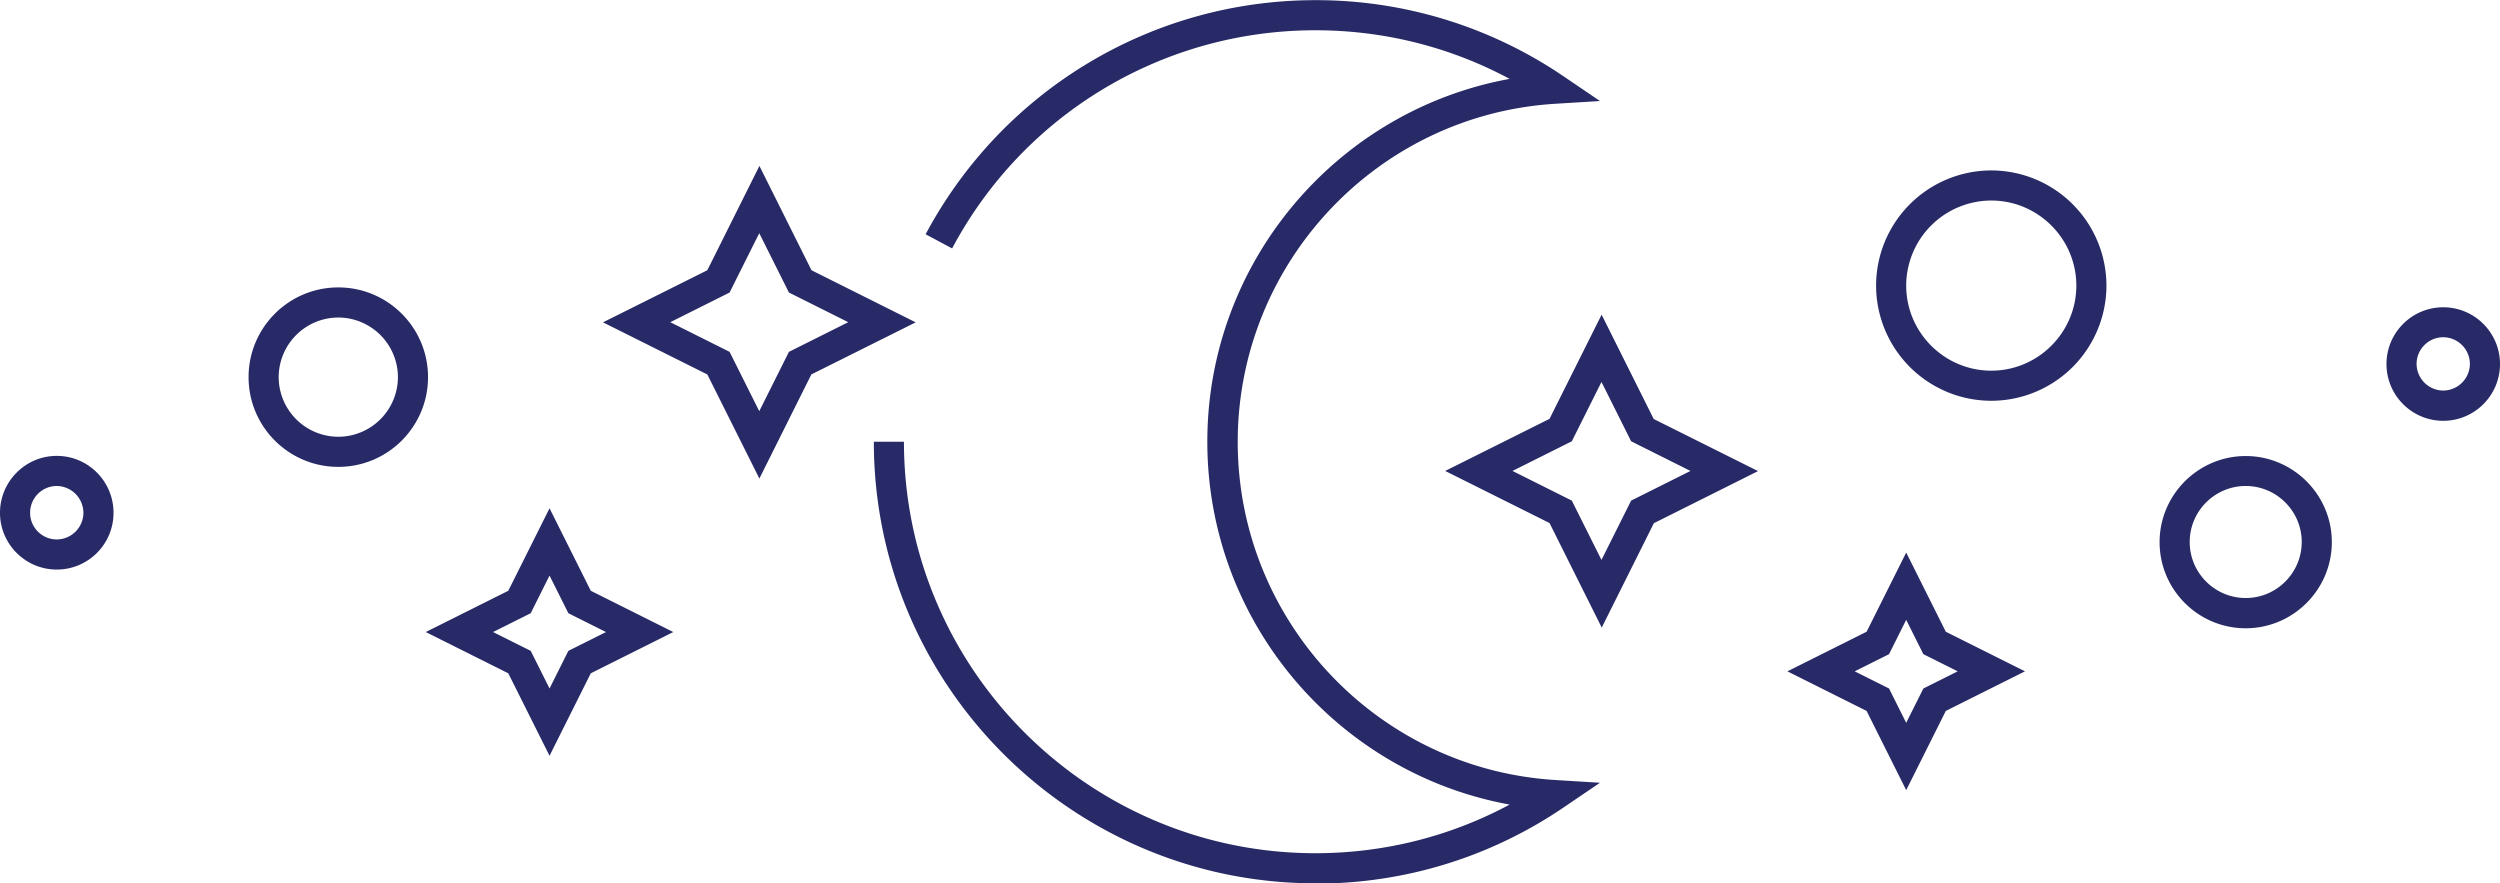
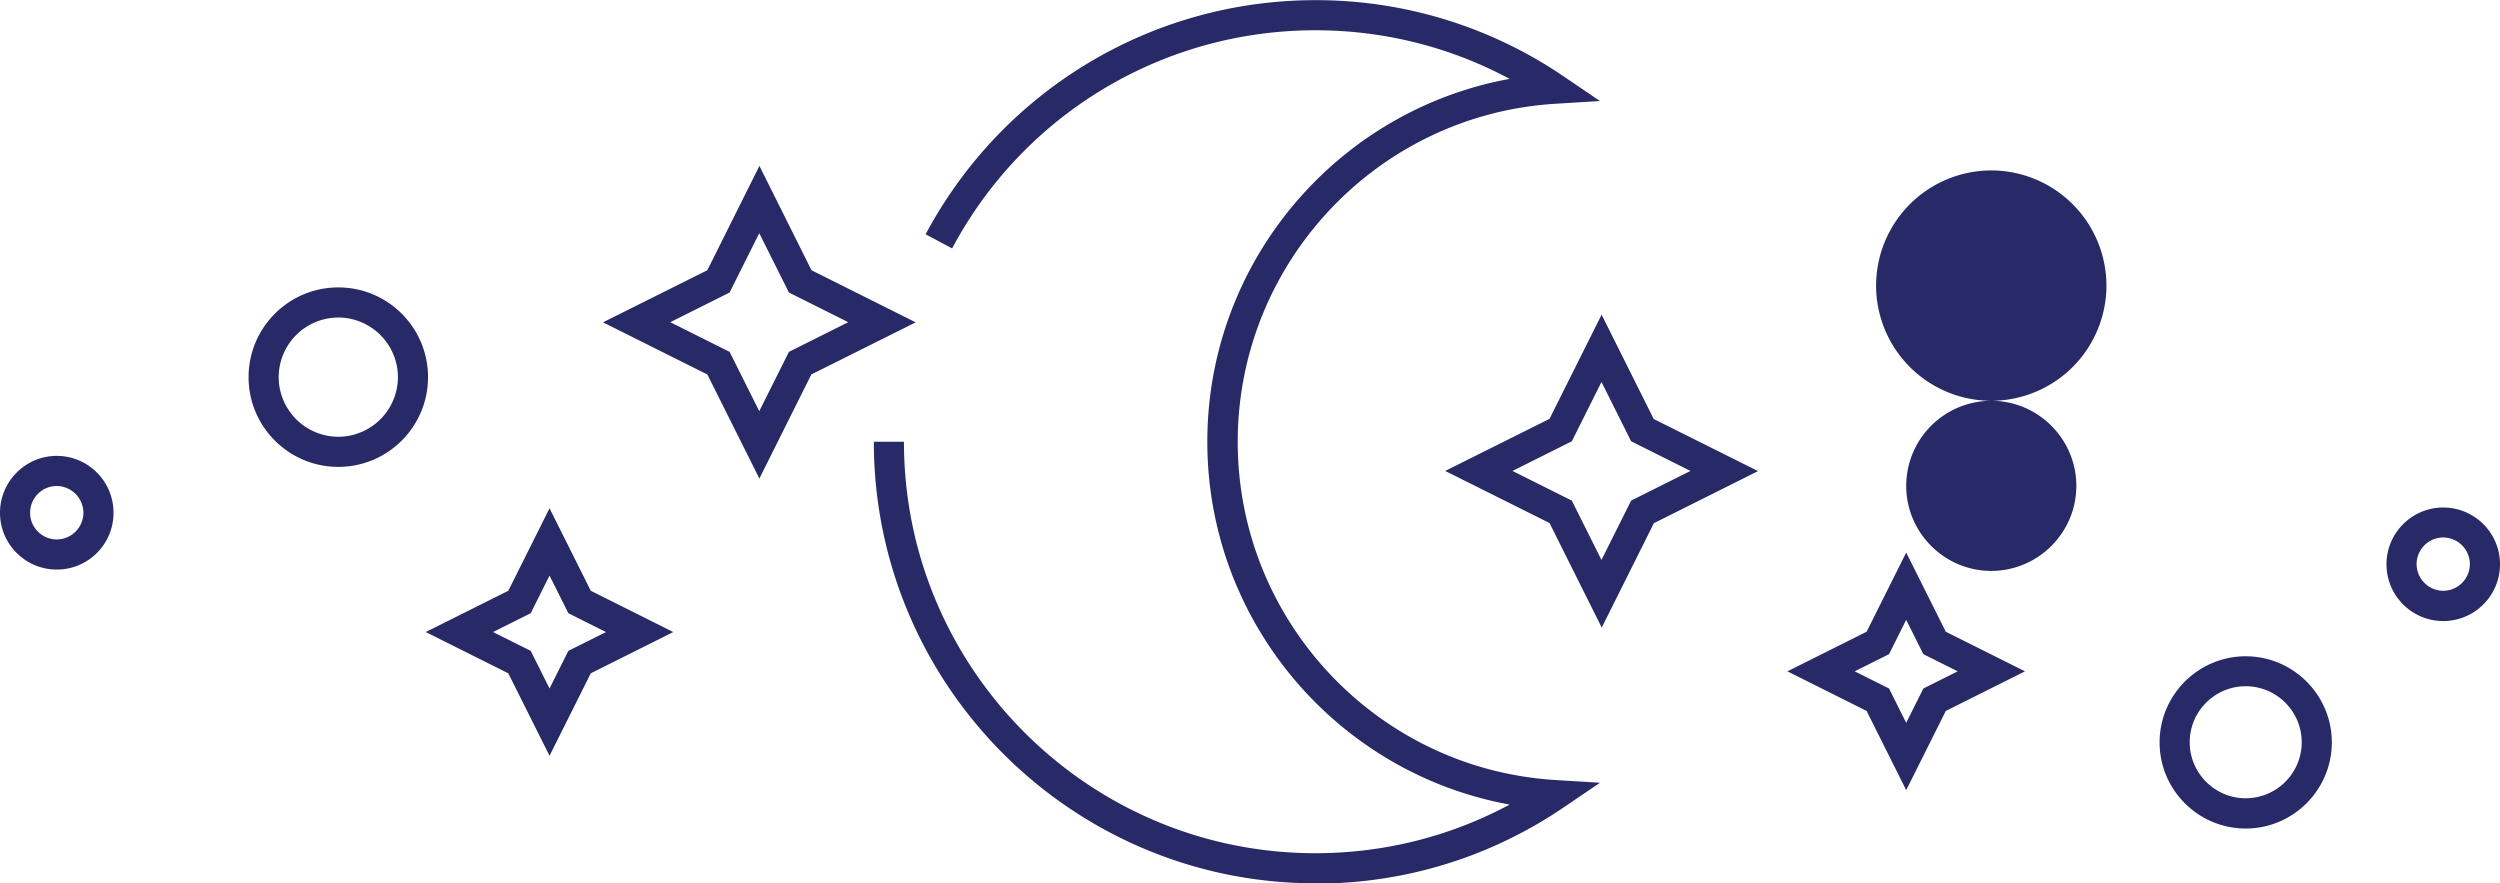
<svg xmlns="http://www.w3.org/2000/svg" width="166.05" height="58.67" fill="#282a67">
-   <path d="M132.26 26.62a7.66 7.66 0 0 1-7.65-7.65 7.66 7.66 0 0 1 7.65-7.65 7.66 7.66 0 0 1 7.65 7.65 7.66 7.66 0 0 1-7.65 7.65zm0-13.3a5.66 5.66 0 0 0-5.65 5.65c0 3.11 2.54 5.65 5.65 5.65s5.65-2.54 5.65-5.65-2.54-5.65-5.65-5.65zm16.9 28.41c-3.16 0-5.72-2.57-5.72-5.72s2.57-5.72 5.72-5.72 5.72 2.57 5.72 5.72-2.57 5.72-5.72 5.72zm0-9.45c-2.05 0-3.72 1.67-3.72 3.72s1.67 3.72 3.72 3.72 3.72-1.67 3.72-3.72-1.67-3.72-3.72-3.72zm13.12-4.33c-2.08 0-3.77-1.69-3.77-3.77s1.69-3.77 3.77-3.77 3.77 1.69 3.77 3.77-1.69 3.77-3.77 3.77zm0-5.55c-.98 0-1.77.8-1.77 1.77a1.78 1.78 0 0 0 1.77 1.77 1.78 1.78 0 0 0 1.77-1.77 1.78 1.78 0 0 0-1.77-1.77zM22.47 31.01c-3.29 0-5.96-2.67-5.96-5.96s2.67-5.96 5.96-5.96 5.96 2.67 5.96 5.96-2.67 5.96-5.96 5.96zm0-9.92a3.97 3.97 0 0 0-3.96 3.96 3.97 3.97 0 0 0 3.96 3.96 3.97 3.97 0 0 0 3.96-3.96 3.97 3.97 0 0 0-3.96-3.96zM3.77 37.83C1.69 37.83 0 36.14 0 34.06s1.69-3.78 3.77-3.78 3.77 1.69 3.77 3.78-1.69 3.77-3.77 3.77zm0-5.55c-.98 0-1.77.8-1.77 1.78s.8 1.77 1.77 1.77a1.78 1.78 0 0 0 1.77-1.77 1.79 1.79 0 0 0-1.77-1.78zm83.6 26.39c-16.17 0-29.33-13.16-29.33-29.33h2c0 15.07 12.26 27.33 27.33 27.33 4.54 0 8.95-1.11 12.9-3.23-11.47-2.09-20.08-12.16-20.08-24.1s8.61-22.01 20.08-24.1c-3.95-2.12-8.36-3.23-12.9-3.23C77.25 2.01 68 7.56 63.24 16.5l-1.76-.94C66.6 5.97 76.52.01 87.38.01a29.23 29.23 0 0 1 16.46 5.05l2.43 1.65-2.93.18c-11.85.71-21.13 10.58-21.13 22.46s9.28 21.75 21.13 22.46l2.93.18-2.43 1.65c-4.86 3.3-10.56 5.05-16.46 5.05zm19.01-17l-3.46-6.93-6.93-3.46 6.93-3.46 3.46-6.92 3.46 6.93 6.93 3.46-6.92 3.46-3.46 6.93zm-5.92-10.39l3.94 1.97 1.97 3.94 1.97-3.94 3.94-1.97-3.94-1.97-1.97-3.94-1.97 3.94-3.94 1.97zm26.15 21.2l-2.63-5.26-5.26-2.63 5.26-2.63 2.63-5.26 2.63 5.26 5.26 2.63-5.26 2.63-2.63 5.26zm-3.42-7.89l2.28 1.14 1.14 2.28 1.14-2.28 2.28-1.14-2.28-1.14-1.14-2.28-1.14 2.28-2.28 1.14zm-72.75-12.8l-3.46-6.92-6.93-3.46 6.93-3.46 3.46-6.93 3.46 6.93 6.92 3.46-6.93 3.46-3.46 6.93zM44.52 21.4l3.94 1.97 1.97 3.94 1.97-3.94 3.94-1.97-3.94-1.97-1.97-3.94-1.97 3.94-3.94 1.97zM36.5 50.2l-2.74-5.48-5.48-2.74 5.48-2.74 2.74-5.48 2.74 5.48 5.48 2.74-5.48 2.74-2.74 5.48zm-3.75-8.22l2.5 1.25 1.25 2.5 1.25-2.5 2.5-1.25-2.5-1.25-1.25-2.5-1.25 2.5-2.5 1.25z" />
+   <path d="M132.26 26.62a7.66 7.66 0 0 1-7.65-7.65 7.66 7.66 0 0 1 7.65-7.65 7.66 7.66 0 0 1 7.65 7.65 7.66 7.66 0 0 1-7.65 7.65za5.66 5.66 0 0 0-5.65 5.65c0 3.11 2.54 5.65 5.65 5.65s5.65-2.54 5.65-5.65-2.54-5.65-5.65-5.65zm16.9 28.41c-3.16 0-5.72-2.57-5.72-5.72s2.57-5.72 5.72-5.72 5.72 2.57 5.72 5.72-2.57 5.72-5.72 5.72zm0-9.45c-2.05 0-3.72 1.67-3.72 3.72s1.67 3.72 3.72 3.72 3.72-1.67 3.72-3.72-1.67-3.72-3.72-3.72zm13.12-4.33c-2.08 0-3.77-1.69-3.77-3.77s1.69-3.77 3.77-3.77 3.77 1.69 3.77 3.77-1.69 3.77-3.77 3.77zm0-5.55c-.98 0-1.77.8-1.77 1.77a1.78 1.78 0 0 0 1.77 1.77 1.78 1.78 0 0 0 1.77-1.77 1.78 1.78 0 0 0-1.77-1.77zM22.47 31.01c-3.29 0-5.96-2.67-5.96-5.96s2.67-5.96 5.96-5.96 5.96 2.67 5.96 5.96-2.67 5.96-5.96 5.96zm0-9.92a3.97 3.97 0 0 0-3.96 3.96 3.97 3.97 0 0 0 3.96 3.96 3.97 3.97 0 0 0 3.96-3.96 3.97 3.97 0 0 0-3.96-3.96zM3.77 37.83C1.69 37.83 0 36.14 0 34.06s1.69-3.78 3.77-3.78 3.77 1.69 3.77 3.78-1.69 3.77-3.77 3.77zm0-5.55c-.98 0-1.77.8-1.77 1.78s.8 1.77 1.77 1.77a1.78 1.78 0 0 0 1.77-1.77 1.79 1.79 0 0 0-1.77-1.78zm83.6 26.39c-16.17 0-29.33-13.16-29.33-29.33h2c0 15.07 12.26 27.33 27.33 27.33 4.54 0 8.95-1.11 12.9-3.23-11.47-2.09-20.08-12.16-20.08-24.1s8.61-22.01 20.08-24.1c-3.95-2.12-8.36-3.23-12.9-3.23C77.25 2.01 68 7.56 63.24 16.5l-1.76-.94C66.6 5.97 76.52.01 87.38.01a29.23 29.23 0 0 1 16.46 5.05l2.43 1.65-2.93.18c-11.85.71-21.13 10.58-21.13 22.46s9.28 21.75 21.13 22.46l2.93.18-2.43 1.65c-4.86 3.3-10.56 5.05-16.46 5.05zm19.01-17l-3.46-6.93-6.93-3.46 6.93-3.46 3.46-6.92 3.46 6.93 6.93 3.46-6.92 3.46-3.46 6.93zm-5.92-10.39l3.94 1.97 1.97 3.94 1.97-3.94 3.94-1.97-3.94-1.97-1.97-3.94-1.97 3.94-3.94 1.97zm26.15 21.2l-2.63-5.26-5.26-2.63 5.26-2.63 2.63-5.26 2.63 5.26 5.26 2.63-5.26 2.63-2.63 5.26zm-3.42-7.89l2.28 1.14 1.14 2.28 1.14-2.28 2.28-1.14-2.28-1.14-1.14-2.28-1.14 2.28-2.28 1.14zm-72.75-12.8l-3.46-6.92-6.93-3.46 6.93-3.46 3.46-6.93 3.46 6.93 6.92 3.46-6.93 3.46-3.46 6.93zM44.52 21.4l3.94 1.97 1.97 3.94 1.97-3.94 3.94-1.97-3.94-1.97-1.97-3.94-1.97 3.94-3.94 1.97zM36.5 50.2l-2.74-5.48-5.48-2.74 5.48-2.74 2.74-5.48 2.74 5.48 5.48 2.74-5.48 2.74-2.74 5.48zm-3.75-8.22l2.5 1.25 1.25 2.5 1.25-2.5 2.5-1.25-2.5-1.25-1.25-2.5-1.25 2.5-2.5 1.25z" />
</svg>